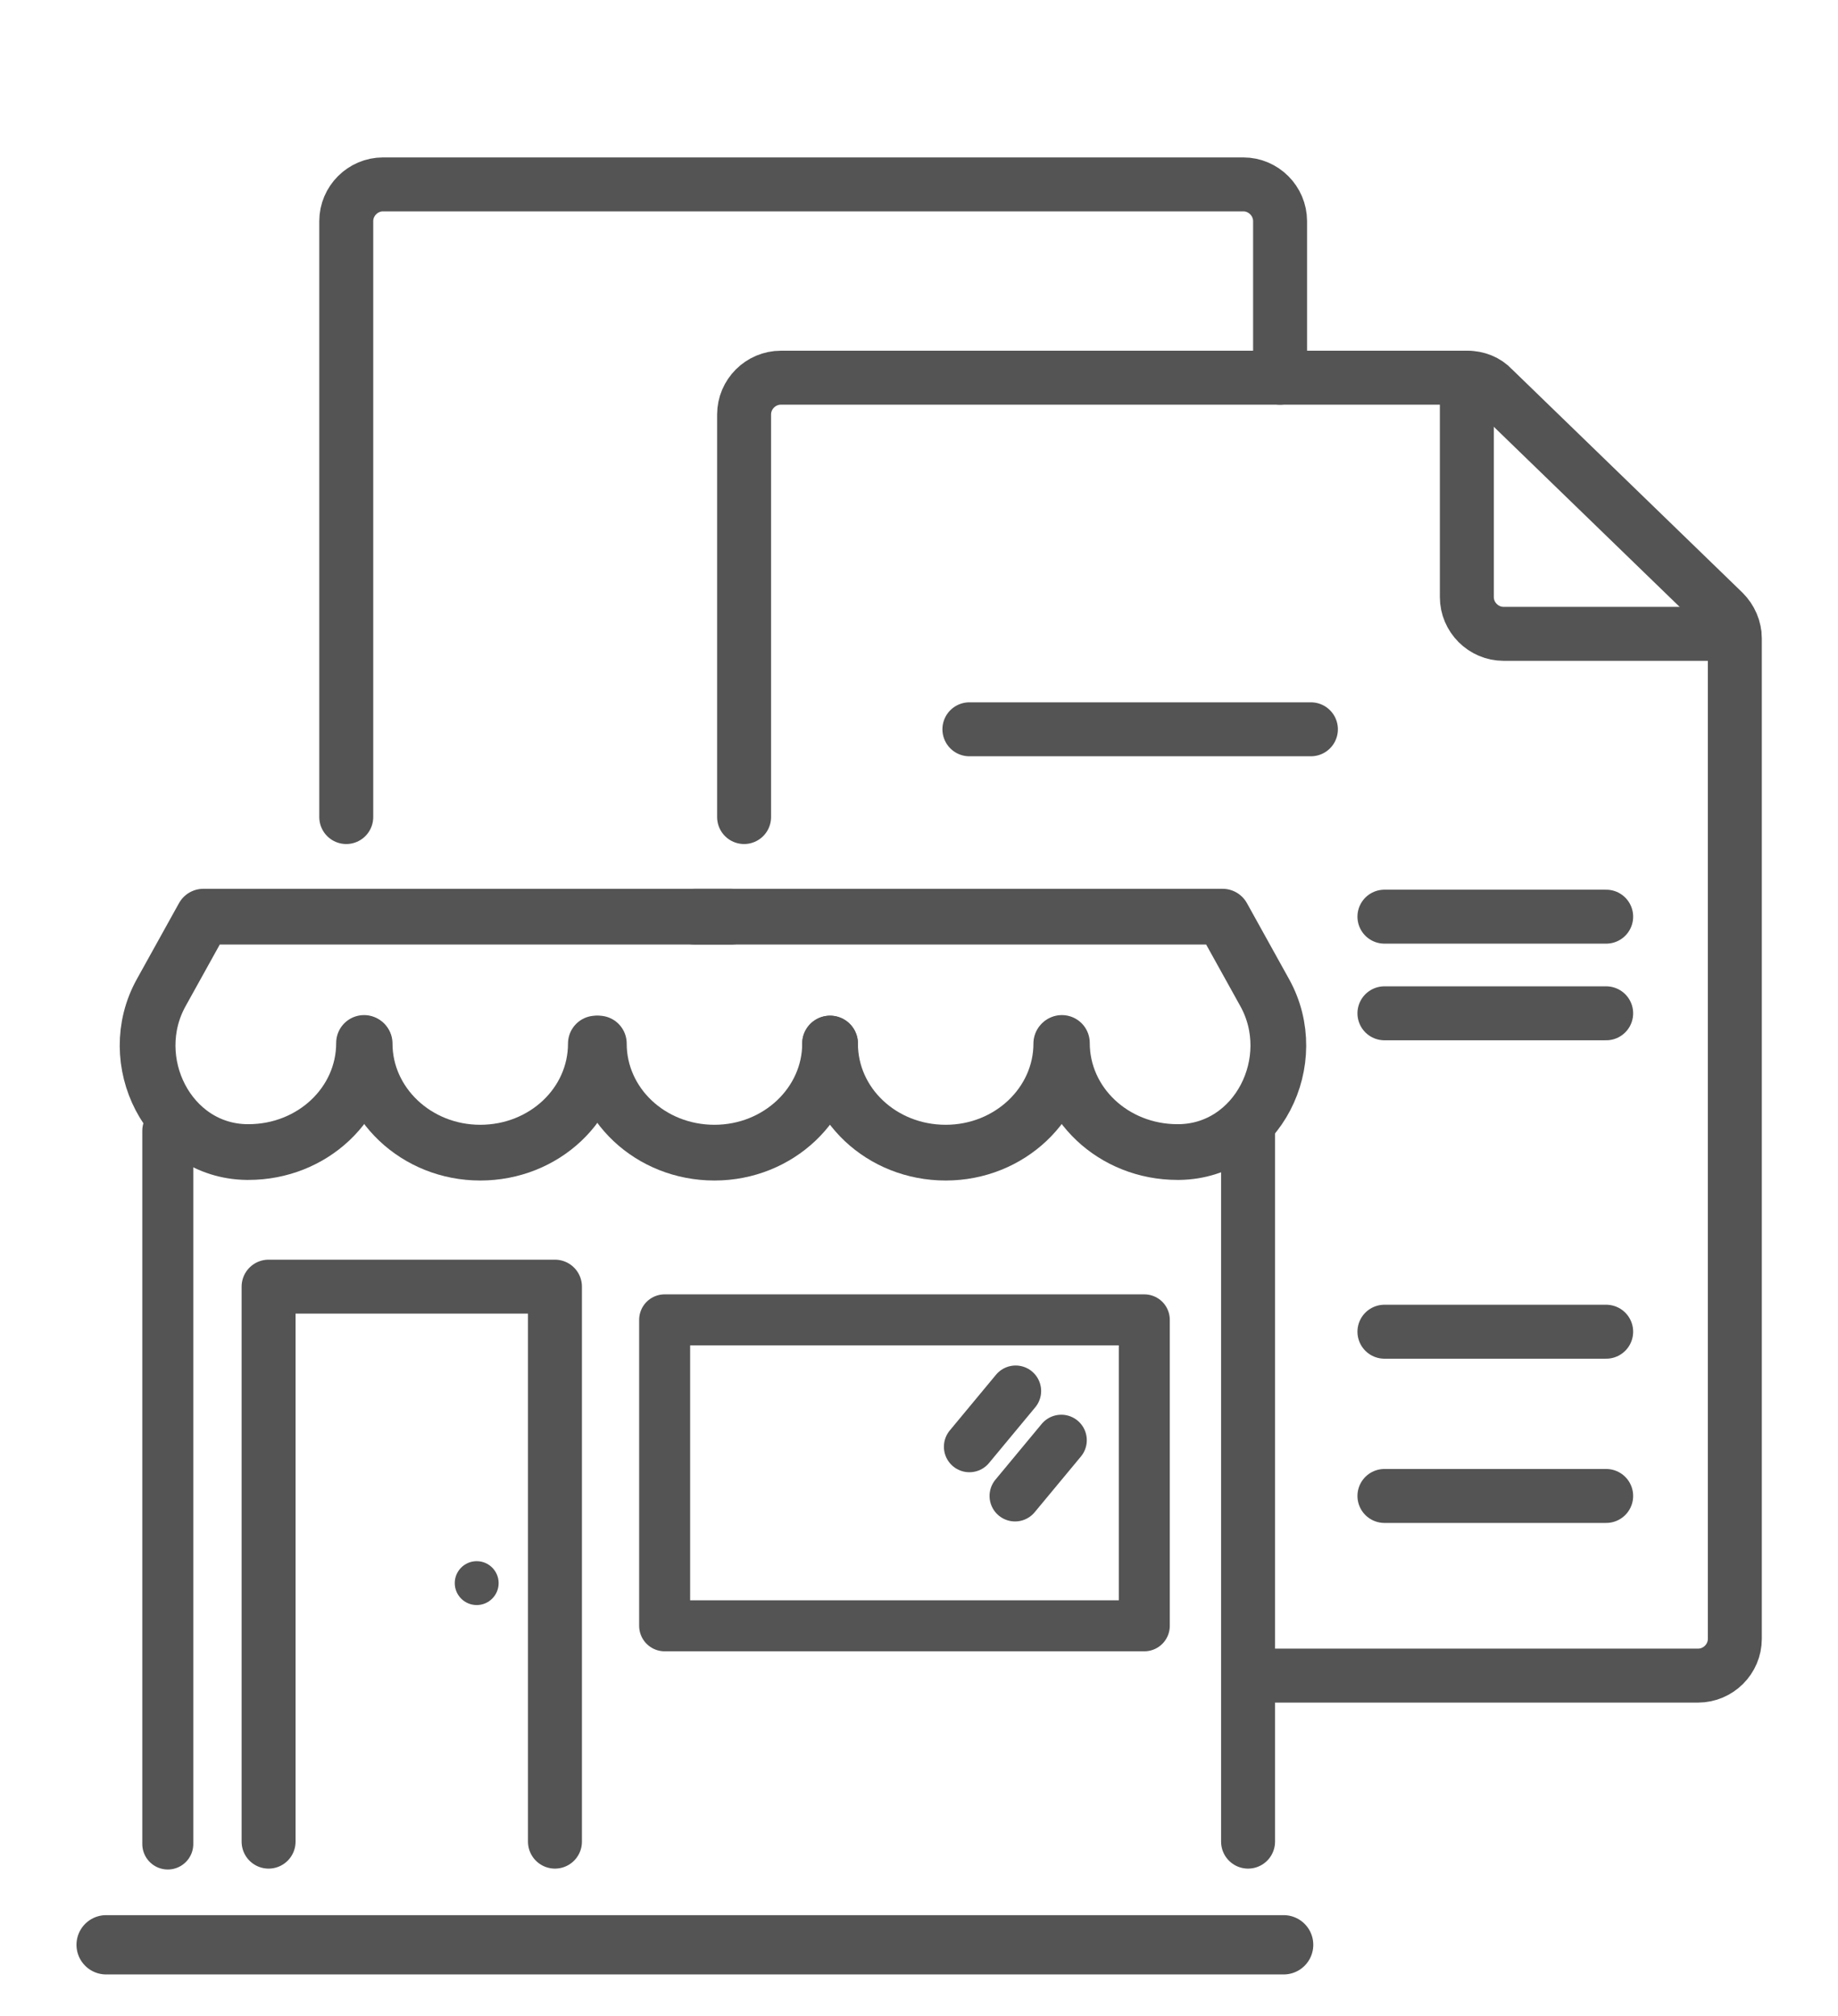
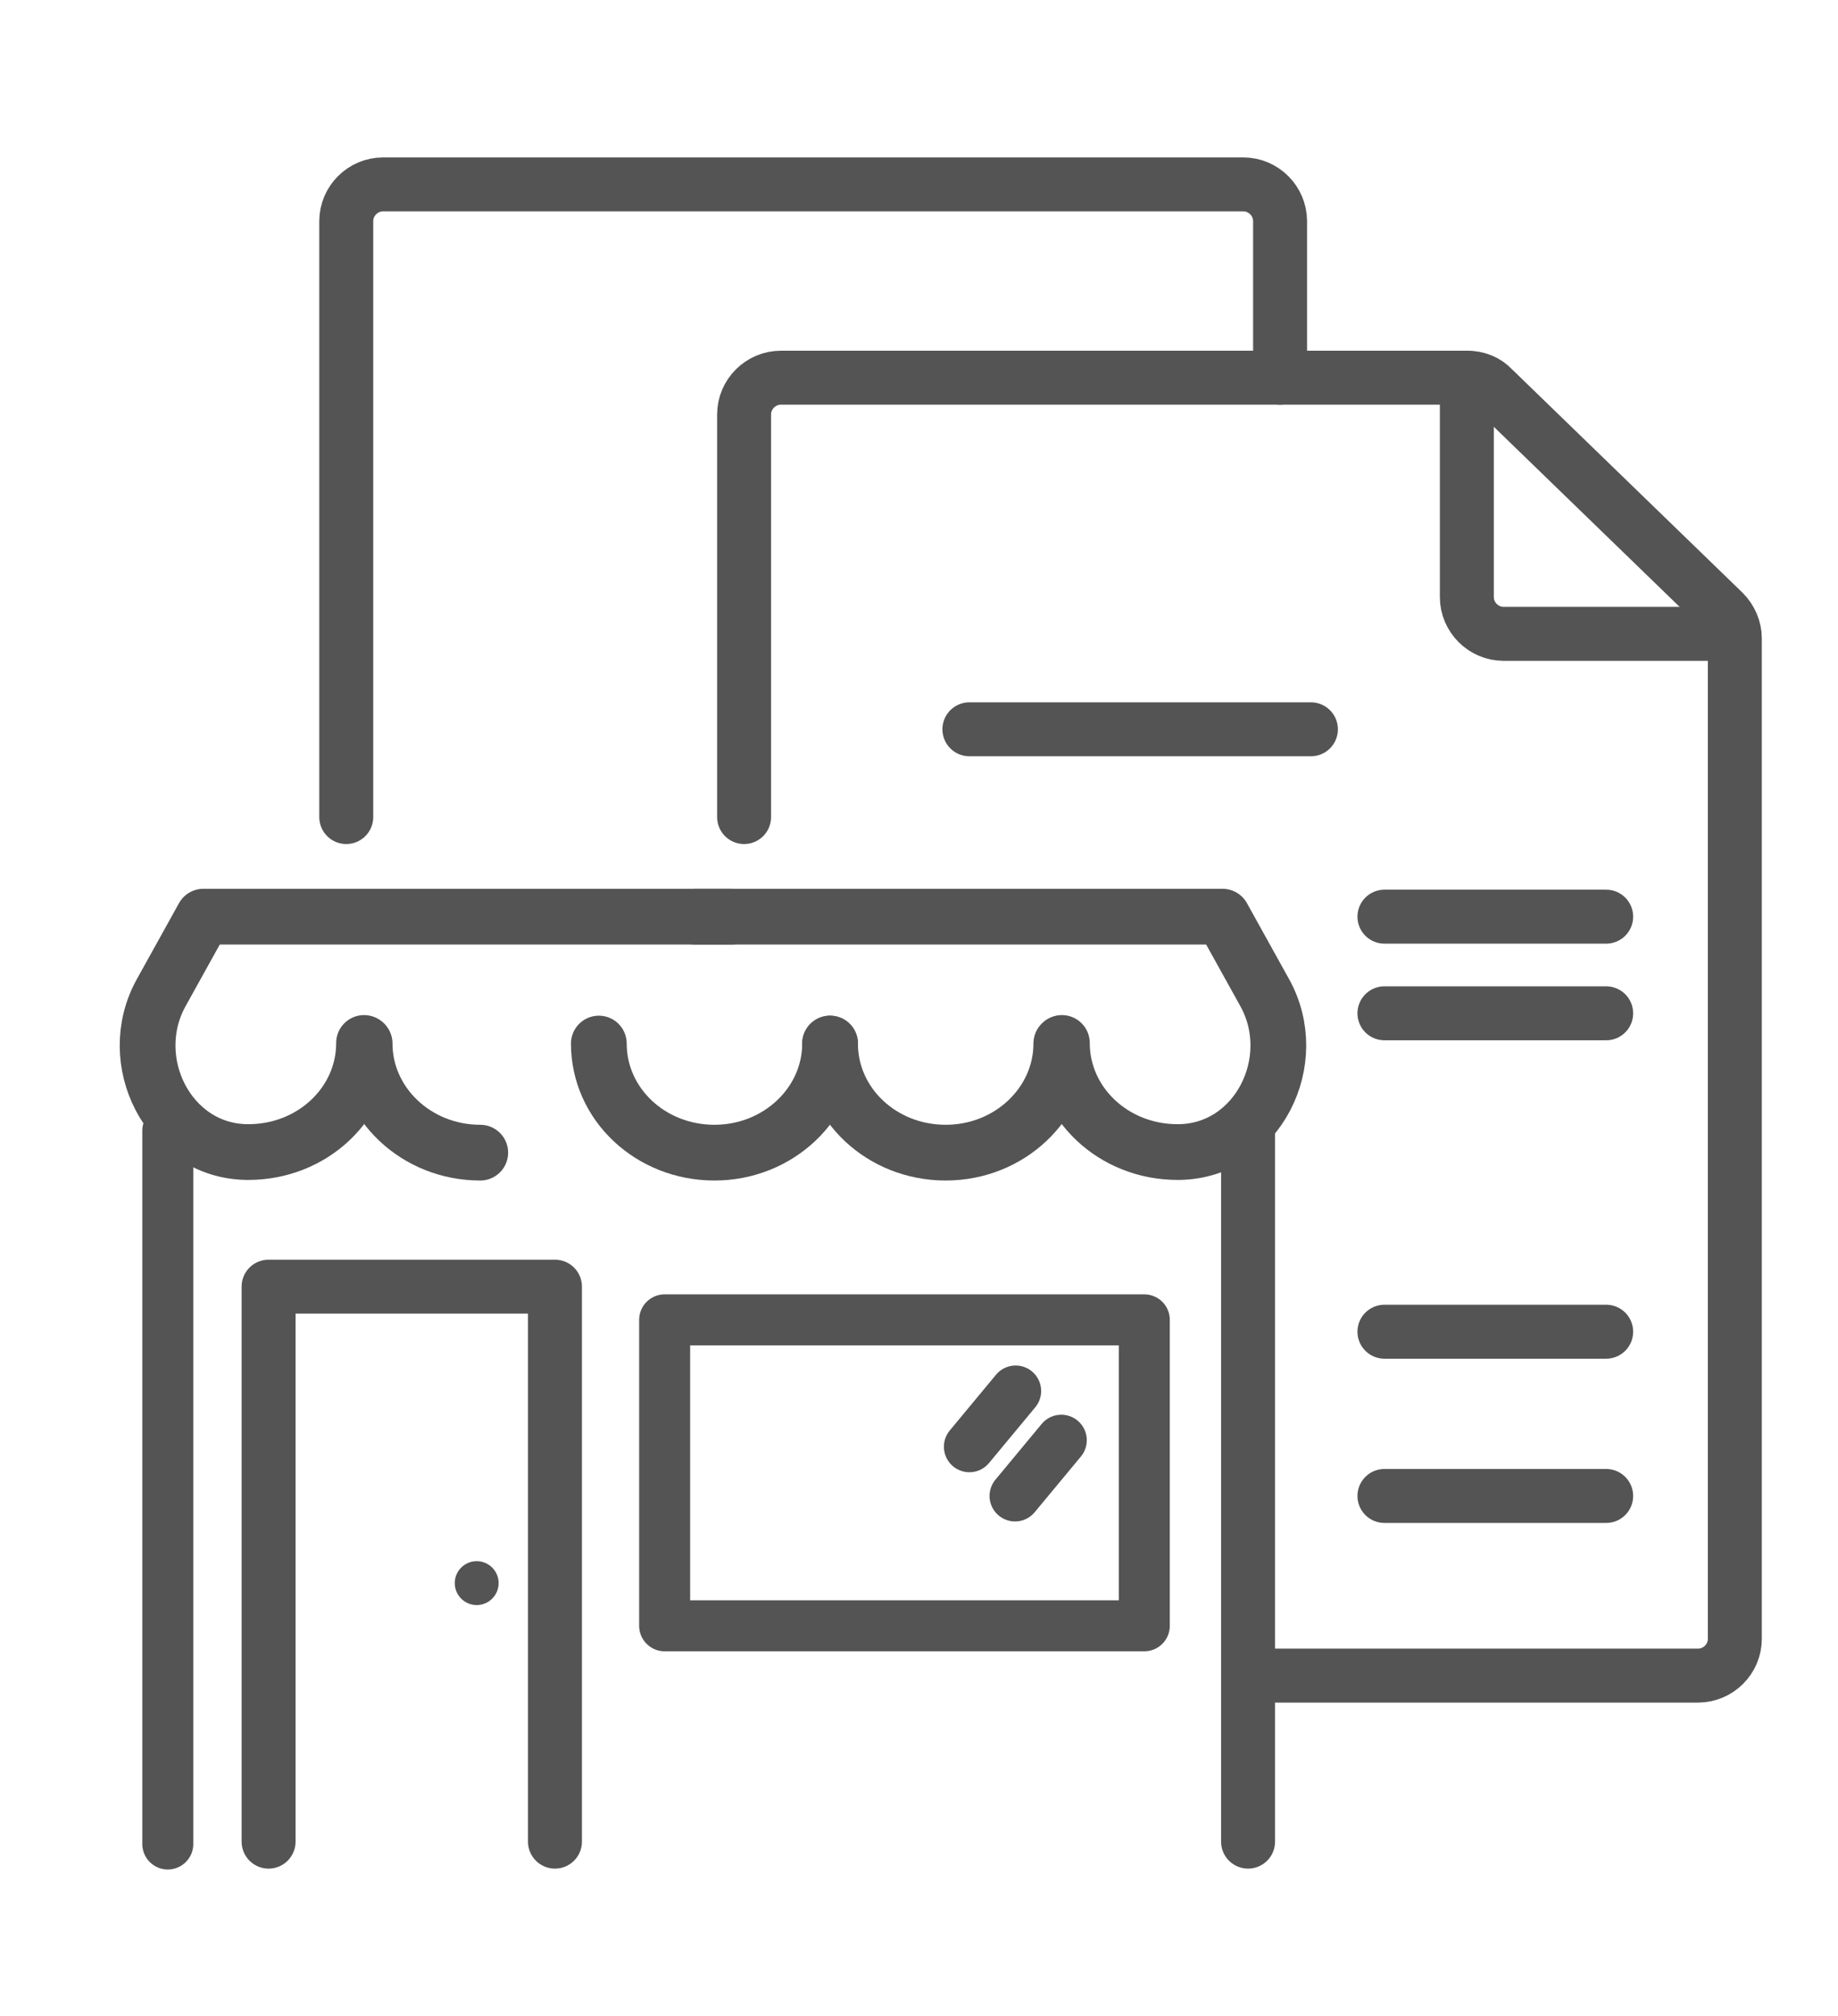
<svg xmlns="http://www.w3.org/2000/svg" id="Livello_1" data-name="Livello 1" viewBox="0 0 31 34">
  <defs>
    <style>
      .cls-1 {
        fill: #545454;
      }

      .cls-2 {
        stroke-width: .91px;
      }

      .cls-2, .cls-3, .cls-4, .cls-5 {
        fill: none;
        stroke: #545454;
        stroke-linecap: round;
        stroke-linejoin: round;
      }

      .cls-3 {
        stroke-width: .86px;
      }

      .cls-4 {
        stroke-width: .94px;
      }

      .cls-5 {
        stroke-width: 1px;
      }
    </style>
  </defs>
  <path class="cls-3" d="M17.13,23.46l-.78.94" />
  <path class="cls-3" d="M17.9,24.29l-.78.94" />
-   <line class="cls-5" x1="1.79" y1="32.8" x2="21.65" y2="32.8" />
  <path class="cls-4" d="M11.72,15.46h8.9l.71,1.28c.64,1.15-.12,2.67-1.44,2.69-.01,0-.02,0-.03,0-1.08,0-1.95-.82-1.95-1.84" />
  <line class="cls-2" x1="16.35" y1="12.3" x2="22.11" y2="12.3" />
  <line class="cls-2" x1="23.35" y1="15.46" x2="27.09" y2="15.46" />
  <line class="cls-2" x1="23.35" y1="17.09" x2="27.09" y2="17.09" />
  <line class="cls-2" x1="23.35" y1="22.46" x2="27.09" y2="22.46" />
  <line class="cls-2" x1="23.35" y1="25.23" x2="27.09" y2="25.23" />
  <line class="cls-3" x1="2.83" y1="19.07" x2="2.83" y2="31.1" />
  <line class="cls-2" x1="21.05" y1="18.92" x2="21.05" y2="31.06" />
  <path class="cls-4" d="M17.9,17.6c0,1.01-.87,1.84-1.95,1.84s-1.95-.82-1.95-1.84" />
  <path class="cls-4" d="M14,17.6c0,1.01-.87,1.84-1.95,1.84s-1.95-.82-1.95-1.84" />
  <path class="cls-4" d="M12.33,15.46H3.43s-.71,1.28-.71,1.28c-.64,1.15.12,2.67,1.44,2.69.01,0,.02,0,.03,0,1.08,0,1.95-.82,1.95-1.84" />
-   <path class="cls-4" d="M6.15,17.6c0,1.01.87,1.84,1.95,1.84s1.95-.82,1.95-1.84" />
+   <path class="cls-4" d="M6.15,17.6c0,1.01.87,1.84,1.95,1.84" />
  <polyline class="cls-2" points="4.53 31.06 4.53 21.7 9.36 21.7 9.36 31.06" />
  <rect class="cls-3" x="11.21" y="22.26" width="8.09" height="5.16" />
  <path class="cls-2" d="M12.55,13.78v-6.79c0-.34.28-.62.62-.62h11.58c.16,0,.32.06.43.18l3.89,3.77c.12.12.19.28.19.45v16.87c0,.34-.28.62-.62.62h-7.58" />
  <path class="cls-2" d="M5.84,13.78V3.73c0-.34.28-.62.62-.62h14.51c.34,0,.62.28.62.62v2.64" />
  <path class="cls-2" d="M24.74,6.37v3.7c0,.34.28.62.62.62h3.89" />
  <circle class="cls-1" cx="8.04" cy="26.7" r=".37" />
</svg>